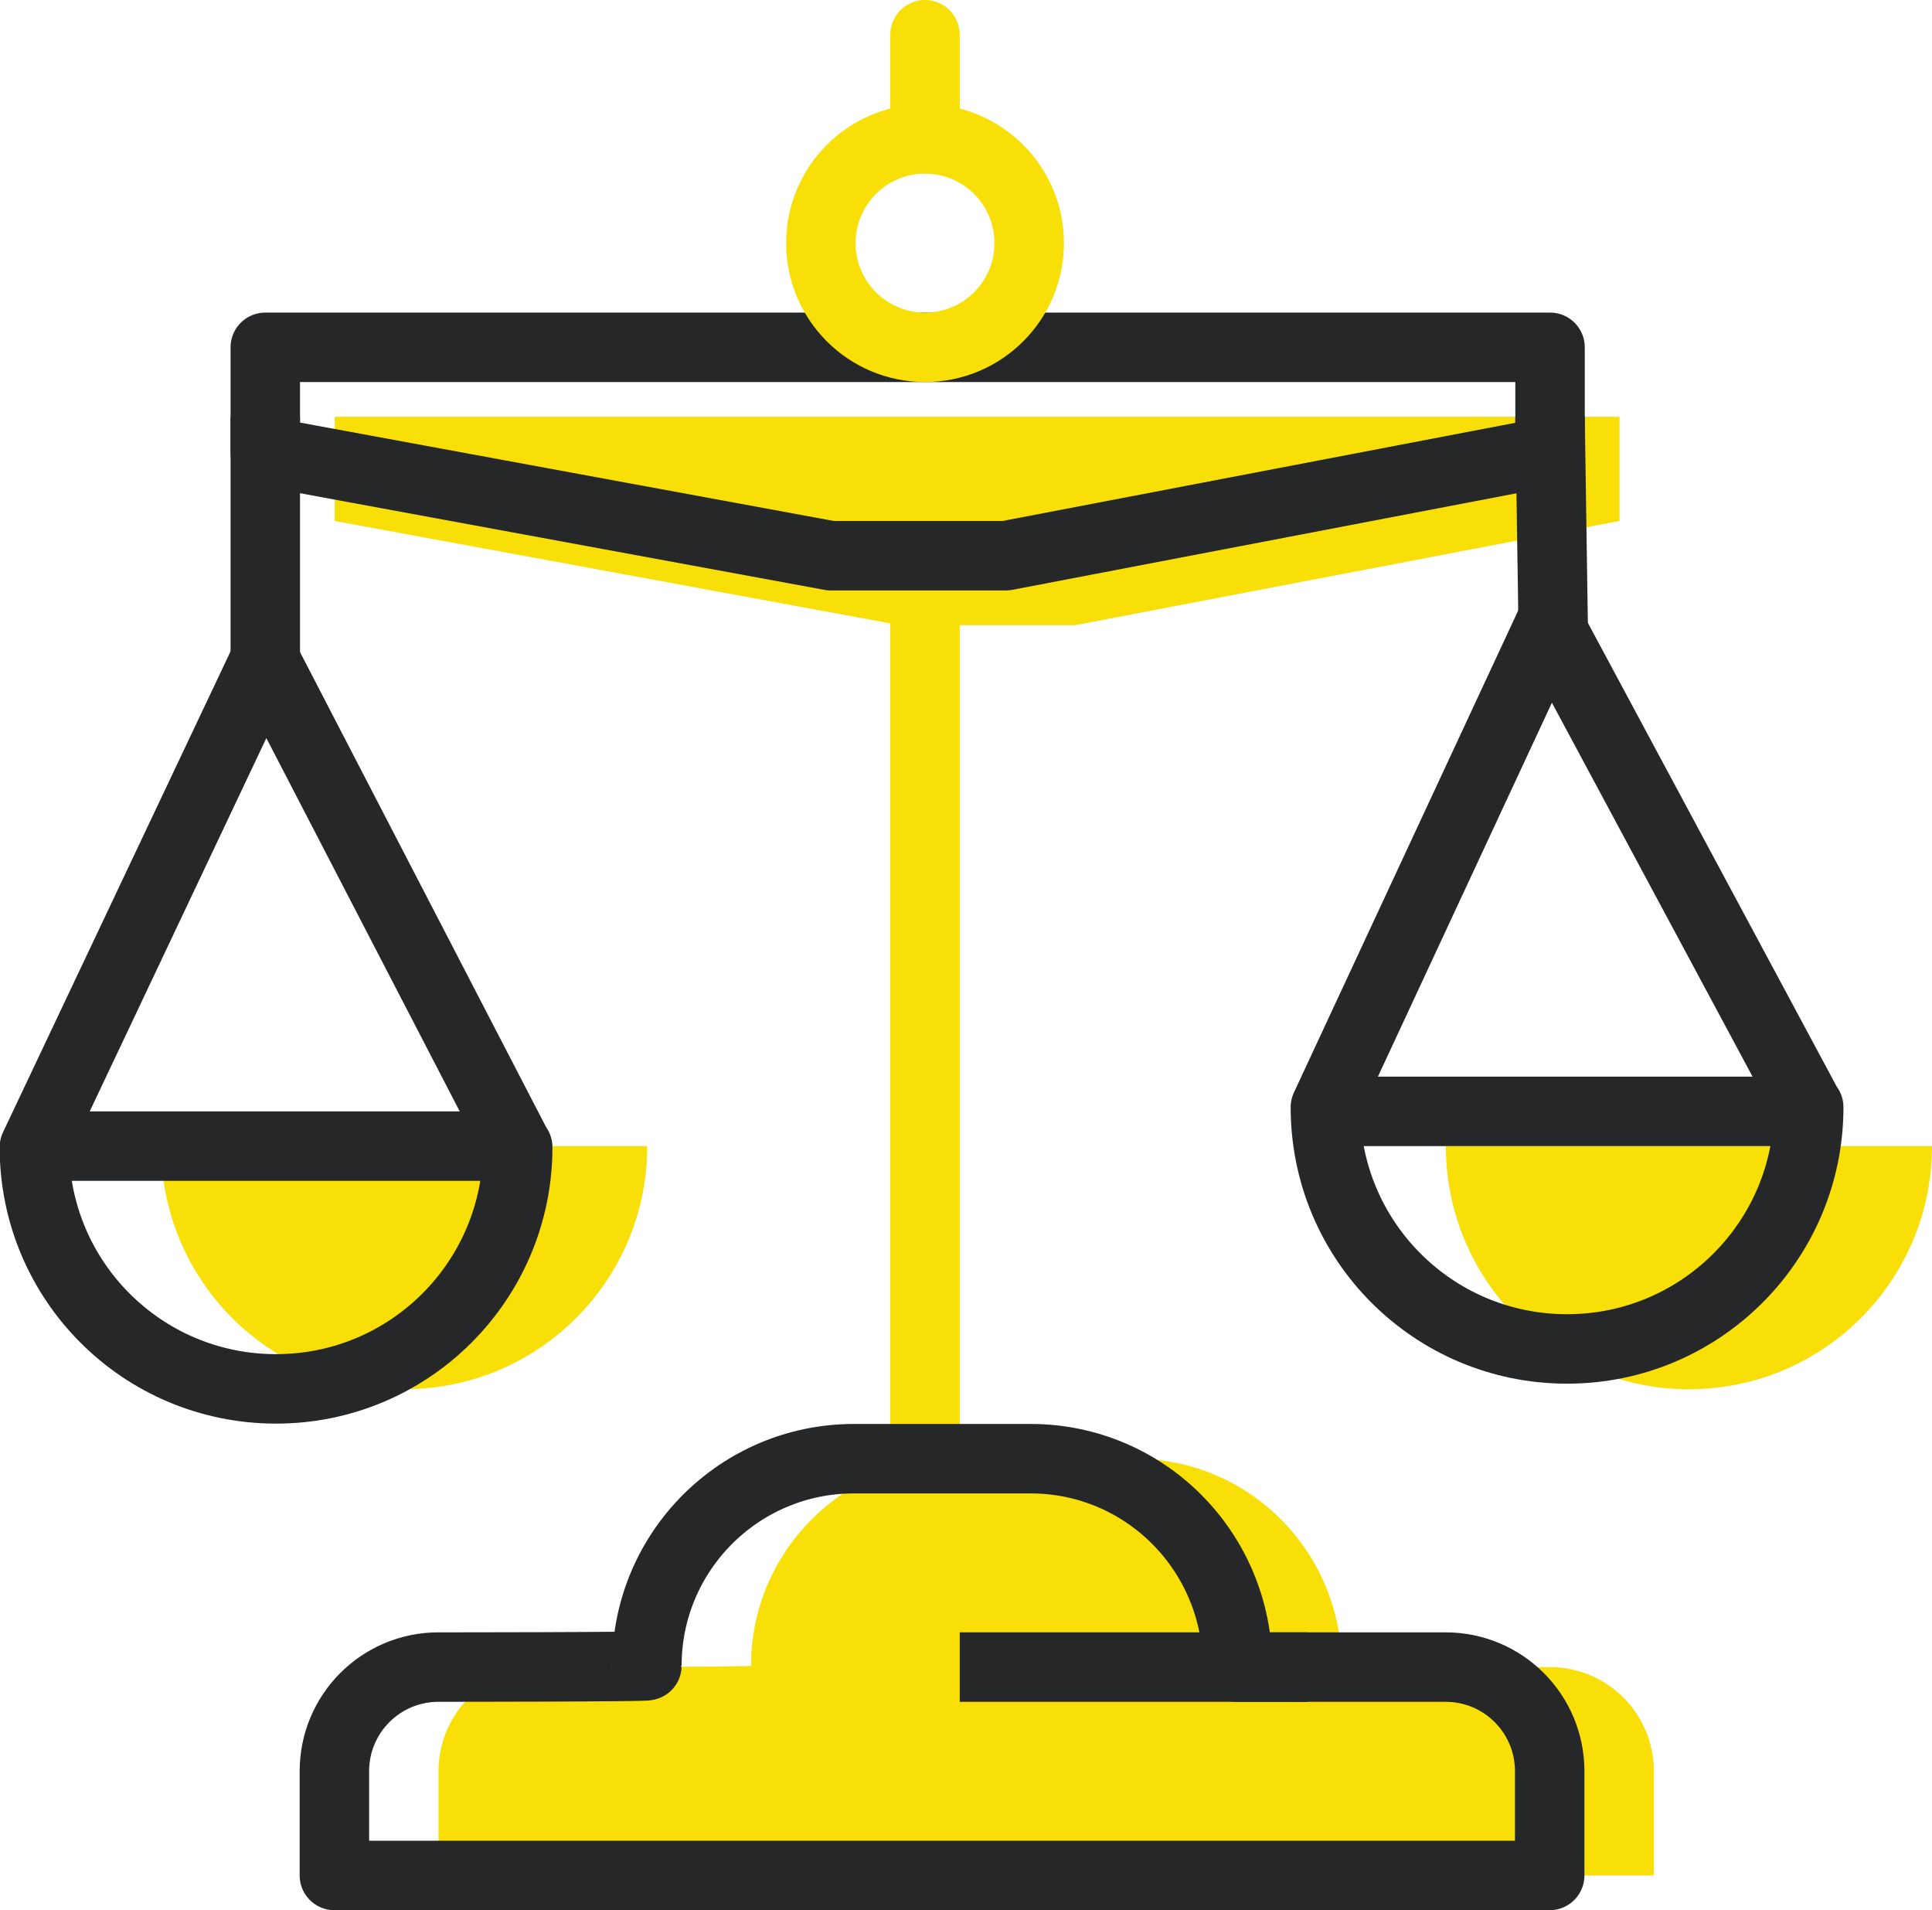
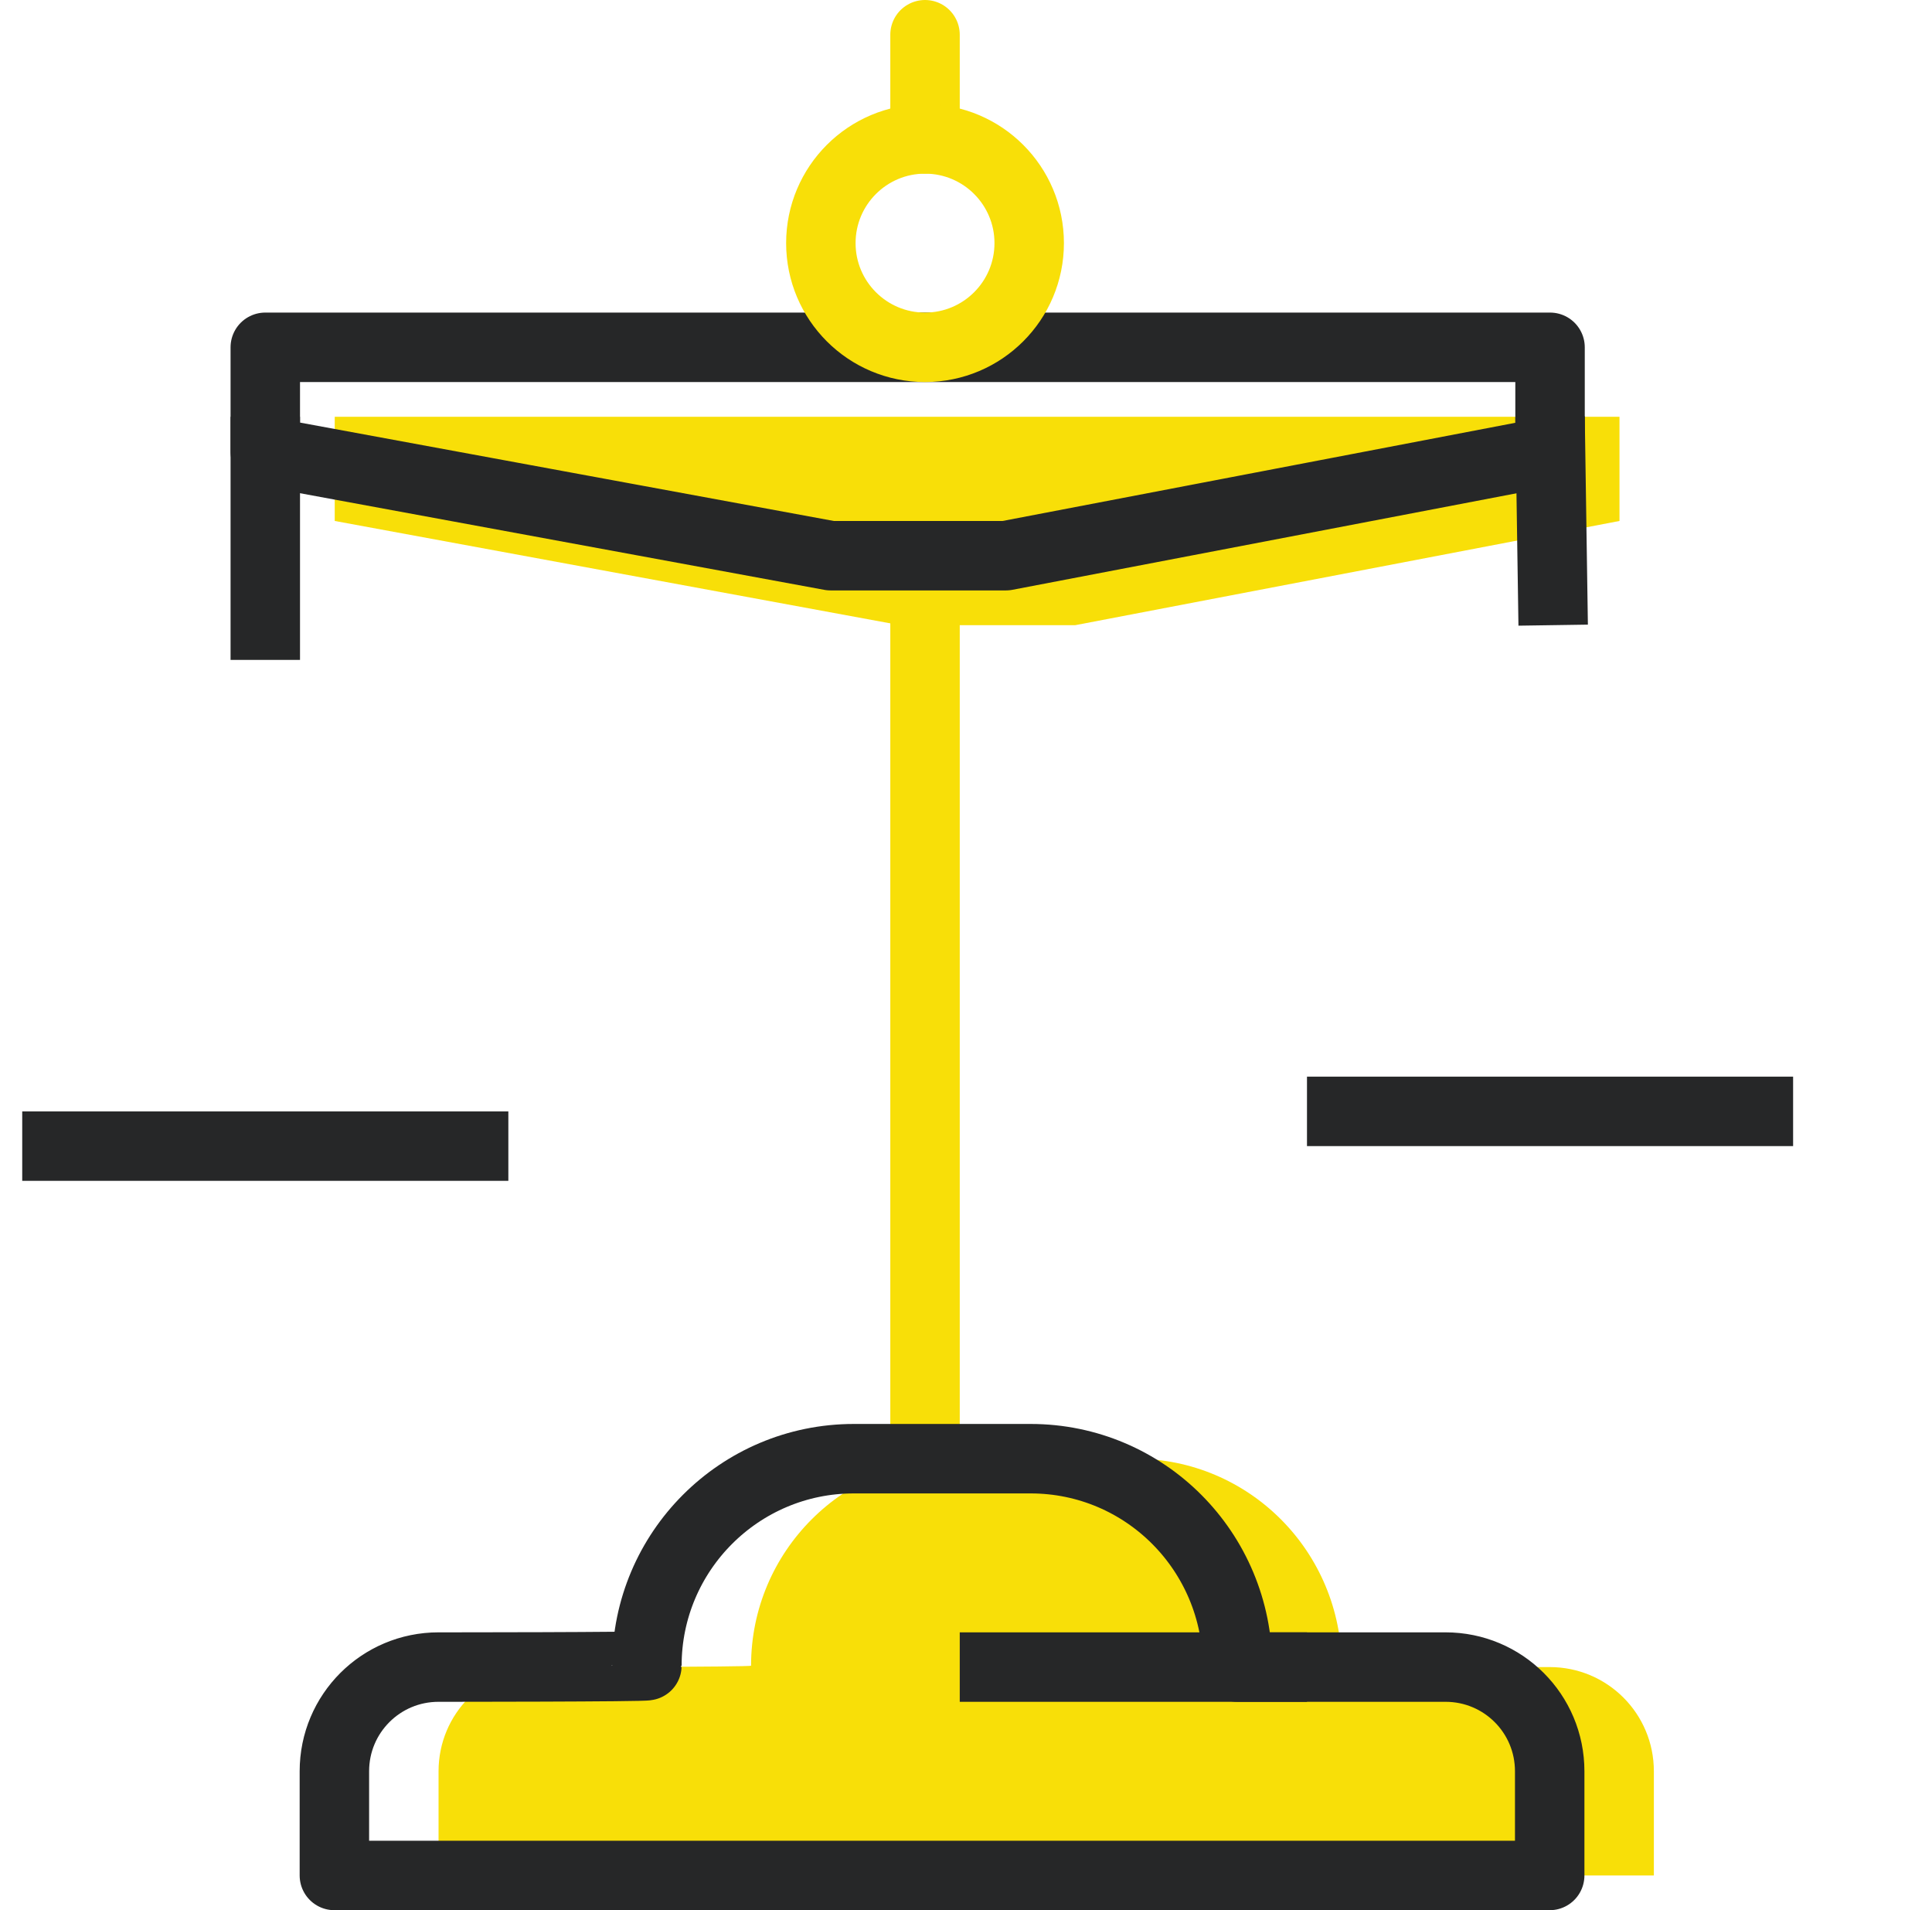
<svg xmlns="http://www.w3.org/2000/svg" id="_Слой_2" data-name="Слой 2" viewBox="0 0 55.64 55">
  <defs>
    <style> .cls-1 { fill: #f8df08; stroke-width: 0px; } .cls-2 { stroke: #262728; } .cls-2, .cls-3, .cls-4 { fill: none; stroke-linejoin: round; stroke-width: 2px; } .cls-3 { stroke-linecap: round; } .cls-3, .cls-4 { stroke: #f8df08; } </style>
  </defs>
  <g id="icons">
    <g>
      <path class="cls-1" d="M38.64,48c0-3.33-2.67-6-5.96-6h-5.09c-3.29,0-5.96,2.67-5.96,5.96,0,.04-6,.04-6,.04-1.66,0-3,1.34-3,3v3h35v-3c0-1.66-1.34-3-3-3h-6Z" />
      <line class="cls-4" x1="26.64" y1="16" x2="26.64" y2="42" />
      <polygon class="cls-1" points="46.64 15 30.97 18 25.92 18 9.64 15 9.64 12 46.64 12 46.64 15" />
-       <path class="cls-1" d="M4.64,33c0,3.87,3.13,7,7,7s7-3.13,7-7H4.64Z" />
-       <path class="cls-1" d="M41.64,33c0,3.87,3.13,7,7,7s7-3.13,7-7h-14Z" />
      <path class="cls-2" d="M35.64,48c0-3.33-2.67-6-5.96-6h-5.09c-3.29,0-5.96,2.67-5.96,5.96,0,.04-6,.04-6,.04-1.66,0-3,1.34-3,3v3h35v-3c0-1.66-1.34-3-3-3h-6Z" />
      <line class="cls-2" x1="37.64" y1="48" x2="27.64" y2="48" />
-       <path class="cls-2" d="M14.91,33.03c0,3.84-3.11,6.96-6.96,6.96s-6.96-3.11-6.96-6.96l6.64-14.03,7.27,14.03Z" />
      <line class="cls-2" x1=".64" y1="33" x2="14.64" y2="33" />
-       <path class="cls-2" d="M52.09,31.88c0,3.84-3.11,6.96-6.96,6.96s-6.96-3.11-6.96-6.96l6.46-13.88,7.45,13.88Z" />
      <line class="cls-2" x1="37.64" y1="32" x2="51.64" y2="32" />
      <line class="cls-2" x1="7.64" y1="12" x2="7.64" y2="19" />
      <line class="cls-2" x1="44.64" y1="12" x2="44.73" y2="18" />
      <polygon class="cls-2" points="44.64 13 28.97 16 23.92 16 7.64 13 7.64 10 44.64 10 44.64 13" />
      <line class="cls-3" x1="26.64" y1="1" x2="26.64" y2="4" />
      <circle class="cls-4" cx="26.64" cy="7" r="3" />
    </g>
  </g>
</svg>